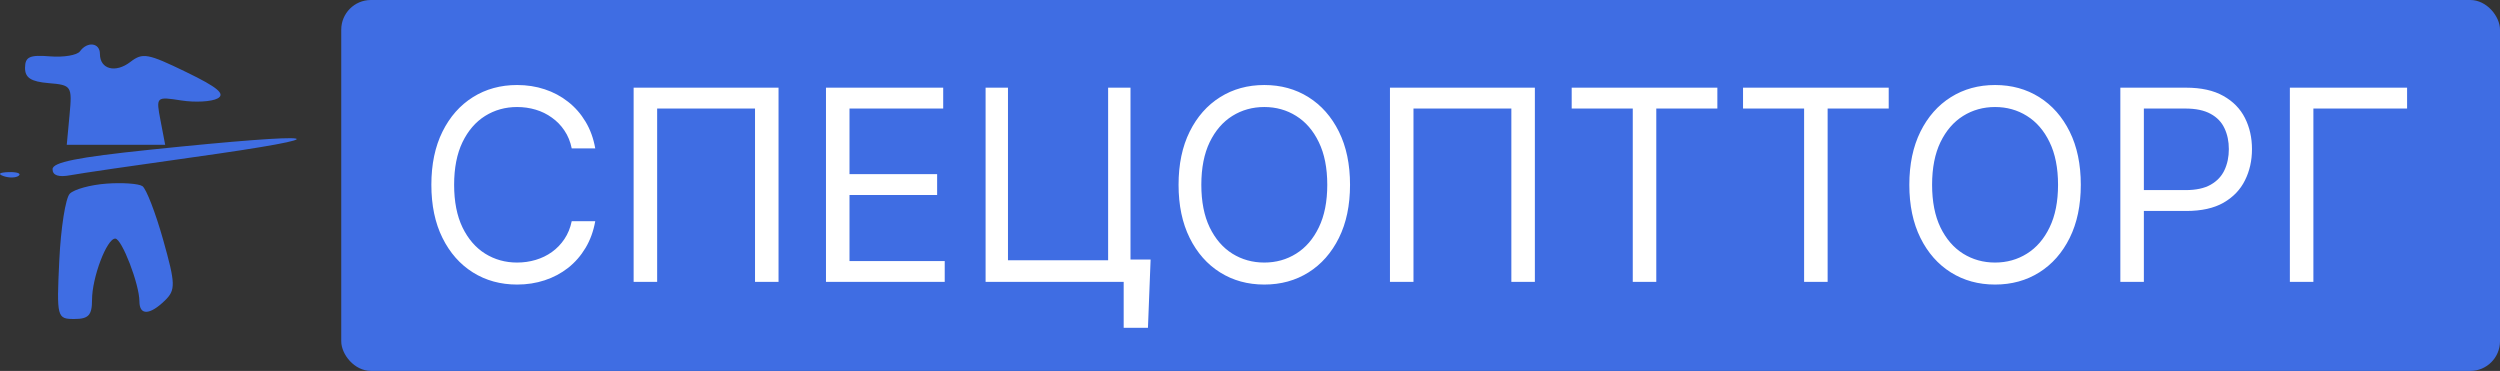
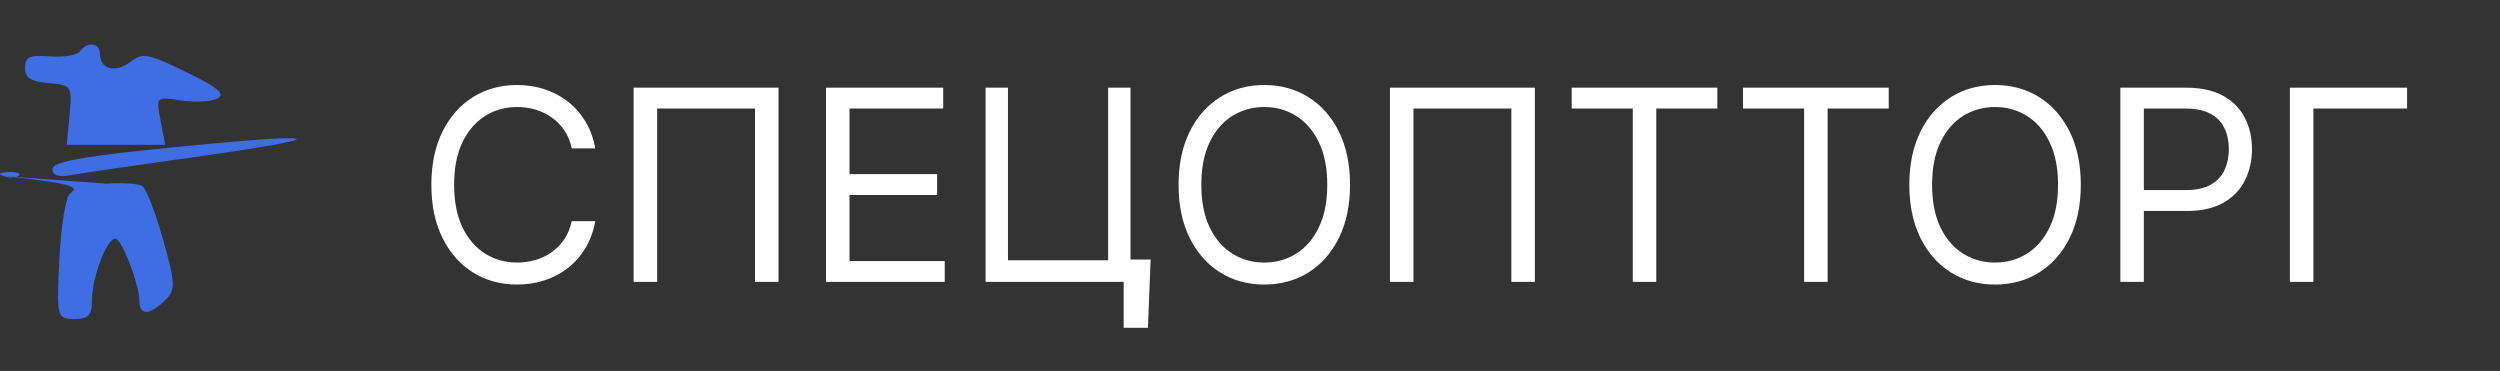
<svg xmlns="http://www.w3.org/2000/svg" width="337" height="50" viewBox="0 0 337 50" fill="none">
  <rect x="0" y="0" width="337" height="50" fill="#333333" stroke="none" />
-   <path fill-rule="evenodd" clip-rule="evenodd" d="M10.775 6.921C10.394 7.443 8.577 7.748 6.738 7.598C3.998 7.375 3.389 7.653 3.375 9.132C3.362 10.482 4.165 11.005 6.556 11.205C9.649 11.462 9.741 11.602 9.375 15.495L8.999 19.518H15.631H22.265L21.642 16.264C21.022 13.017 21.027 13.012 24.43 13.54C26.306 13.831 28.508 13.711 29.324 13.274C30.431 12.68 29.363 11.777 25.102 9.713C19.893 7.189 19.236 7.071 17.565 8.354C15.566 9.889 13.47 9.334 13.47 7.272C13.47 5.759 11.782 5.538 10.775 6.921ZM20.123 20.192C10.441 21.199 7.084 21.873 7.084 22.808C7.084 23.645 7.887 23.918 9.479 23.621C10.796 23.375 18.101 22.305 25.712 21.242C46.988 18.272 43.994 17.709 20.123 20.192ZM0.498 23.748C1.265 24.009 2.184 23.976 2.537 23.676C2.891 23.376 2.263 23.163 1.141 23.202C-0.099 23.245 -0.352 23.459 0.498 23.748ZM14.35 24.754C12.198 24.91 9.973 25.523 9.403 26.116C8.833 26.71 8.197 30.752 7.992 35.097C7.627 42.785 7.681 43 10.011 43C11.934 43 12.406 42.493 12.406 40.425C12.406 37.409 14.392 32.162 15.535 32.162C16.419 32.162 18.793 38.326 18.793 40.621C18.793 42.54 20.177 42.498 22.223 40.516C23.692 39.094 23.669 38.274 21.992 32.323C20.968 28.686 19.709 25.431 19.195 25.09C18.681 24.748 16.501 24.597 14.35 24.754Z" fill="#3F6DE3" />
-   <rect x="46" width="291" height="50" rx="4" fill="#3F6DE3" />
+   <path fill-rule="evenodd" clip-rule="evenodd" d="M10.775 6.921C10.394 7.443 8.577 7.748 6.738 7.598C3.998 7.375 3.389 7.653 3.375 9.132C3.362 10.482 4.165 11.005 6.556 11.205C9.649 11.462 9.741 11.602 9.375 15.495L8.999 19.518H15.631H22.265L21.642 16.264C21.022 13.017 21.027 13.012 24.43 13.54C26.306 13.831 28.508 13.711 29.324 13.274C30.431 12.68 29.363 11.777 25.102 9.713C19.893 7.189 19.236 7.071 17.565 8.354C15.566 9.889 13.47 9.334 13.47 7.272C13.47 5.759 11.782 5.538 10.775 6.921ZM20.123 20.192C10.441 21.199 7.084 21.873 7.084 22.808C7.084 23.645 7.887 23.918 9.479 23.621C10.796 23.375 18.101 22.305 25.712 21.242C46.988 18.272 43.994 17.709 20.123 20.192ZM0.498 23.748C1.265 24.009 2.184 23.976 2.537 23.676C2.891 23.376 2.263 23.163 1.141 23.202C-0.099 23.245 -0.352 23.459 0.498 23.748ZC12.198 24.91 9.973 25.523 9.403 26.116C8.833 26.71 8.197 30.752 7.992 35.097C7.627 42.785 7.681 43 10.011 43C11.934 43 12.406 42.493 12.406 40.425C12.406 37.409 14.392 32.162 15.535 32.162C16.419 32.162 18.793 38.326 18.793 40.621C18.793 42.54 20.177 42.498 22.223 40.516C23.692 39.094 23.669 38.274 21.992 32.323C20.968 28.686 19.709 25.431 19.195 25.09C18.681 24.748 16.501 24.597 14.35 24.754Z" fill="#3F6DE3" />
  <path d="M80.239 20H77.068C76.881 19.088 76.553 18.287 76.084 17.597C75.624 16.906 75.061 16.327 74.396 15.858C73.74 15.381 73.011 15.023 72.21 14.784C71.409 14.546 70.574 14.426 69.704 14.426C68.119 14.426 66.683 14.827 65.396 15.628C64.118 16.429 63.099 17.609 62.341 19.169C61.591 20.729 61.216 22.642 61.216 24.909C61.216 27.176 61.591 29.09 62.341 30.649C63.099 32.209 64.118 33.389 65.396 34.19C66.683 34.992 68.119 35.392 69.704 35.392C70.574 35.392 71.409 35.273 72.21 35.034C73.011 34.795 73.74 34.442 74.396 33.973C75.061 33.496 75.624 32.912 76.084 32.222C76.553 31.523 76.881 30.722 77.068 29.818H80.239C80 31.156 79.565 32.354 78.935 33.41C78.304 34.467 77.52 35.367 76.582 36.108C75.645 36.841 74.592 37.399 73.425 37.783C72.266 38.166 71.026 38.358 69.704 38.358C67.472 38.358 65.486 37.812 63.747 36.722C62.008 35.631 60.641 34.08 59.644 32.068C58.646 30.057 58.148 27.671 58.148 24.909C58.148 22.148 58.646 19.761 59.644 17.75C60.641 15.739 62.008 14.188 63.747 13.097C65.486 12.006 67.472 11.46 69.704 11.46C71.026 11.46 72.266 11.652 73.425 12.036C74.592 12.419 75.645 12.982 76.582 13.723C77.52 14.456 78.304 15.351 78.935 16.408C79.565 17.456 80 18.653 80.239 20ZM104.947 11.818V38H101.777V14.631H88.584V38H85.413V11.818H104.947ZM111.342 38V11.818H127.143V14.631H114.513V23.477H126.325V26.29H114.513V35.188H127.348V38H111.342ZM155.102 34.983L154.744 44.188H151.472V38H149.631V34.983H155.102ZM132.858 38V11.818H135.875V35.085H149.375V11.818H152.392V38H132.858ZM181.984 24.909C181.984 27.671 181.485 30.057 180.488 32.068C179.491 34.08 178.123 35.631 176.385 36.722C174.646 37.812 172.66 38.358 170.427 38.358C168.194 38.358 166.208 37.812 164.47 36.722C162.731 35.631 161.363 34.08 160.366 32.068C159.369 30.057 158.87 27.671 158.87 24.909C158.87 22.148 159.369 19.761 160.366 17.75C161.363 15.739 162.731 14.188 164.47 13.097C166.208 12.006 168.194 11.46 170.427 11.46C172.66 11.46 174.646 12.006 176.385 13.097C178.123 14.188 179.491 15.739 180.488 17.75C181.485 19.761 181.984 22.148 181.984 24.909ZM178.916 24.909C178.916 22.642 178.537 20.729 177.778 19.169C177.028 17.609 176.01 16.429 174.723 15.628C173.444 14.827 172.012 14.426 170.427 14.426C168.842 14.426 167.406 14.827 166.119 15.628C164.841 16.429 163.822 17.609 163.064 19.169C162.314 20.729 161.939 22.642 161.939 24.909C161.939 27.176 162.314 29.09 163.064 30.649C163.822 32.209 164.841 33.389 166.119 34.19C167.406 34.992 168.842 35.392 170.427 35.392C172.012 35.392 173.444 34.992 174.723 34.19C176.01 33.389 177.028 32.209 177.778 30.649C178.537 29.09 178.916 27.176 178.916 24.909ZM206.9 11.818V38H203.73V14.631H190.537V38H187.366V11.818H206.9ZM211.864 14.631V11.818H231.5V14.631H223.267V38H220.097V14.631H211.864ZM234.961 14.631V11.818H254.598V14.631H246.365V38H243.194V14.631H234.961ZM280.492 24.909C280.492 27.671 279.993 30.057 278.996 32.068C277.999 34.08 276.631 35.631 274.892 36.722C273.154 37.812 271.168 38.358 268.935 38.358C266.702 38.358 264.716 37.812 262.978 36.722C261.239 35.631 259.871 34.08 258.874 32.068C257.877 30.057 257.378 27.671 257.378 24.909C257.378 22.148 257.877 19.761 258.874 17.75C259.871 15.739 261.239 14.188 262.978 13.097C264.716 12.006 266.702 11.46 268.935 11.46C271.168 11.46 273.154 12.006 274.892 13.097C276.631 14.188 277.999 15.739 278.996 17.75C279.993 19.761 280.492 22.148 280.492 24.909ZM277.424 24.909C277.424 22.642 277.044 20.729 276.286 19.169C275.536 17.609 274.517 16.429 273.23 15.628C271.952 14.827 270.52 14.426 268.935 14.426C267.35 14.426 265.914 14.827 264.627 15.628C263.348 16.429 262.33 17.609 261.571 19.169C260.821 20.729 260.446 22.642 260.446 24.909C260.446 27.176 260.821 29.09 261.571 30.649C262.33 32.209 263.348 33.389 264.627 34.19C265.914 34.992 267.35 35.392 268.935 35.392C270.52 35.392 271.952 34.992 273.23 34.19C274.517 33.389 275.536 32.209 276.286 30.649C277.044 29.09 277.424 27.176 277.424 24.909ZM285.823 38V11.818H294.669C296.723 11.818 298.402 12.189 299.706 12.93C301.019 13.663 301.99 14.656 302.621 15.909C303.252 17.162 303.567 18.56 303.567 20.102C303.567 21.645 303.252 23.047 302.621 24.308C301.999 25.57 301.036 26.575 299.732 27.325C298.428 28.067 296.757 28.438 294.721 28.438H288.38V25.625H294.618C296.025 25.625 297.154 25.382 298.006 24.896C298.858 24.41 299.476 23.754 299.86 22.928C300.252 22.092 300.448 21.151 300.448 20.102C300.448 19.054 300.252 18.116 299.86 17.29C299.476 16.463 298.854 15.815 297.993 15.347C297.132 14.869 295.99 14.631 294.567 14.631H288.993V38H285.823ZM324.475 11.818V14.631H311.845V38H308.674V11.818H324.475Z" fill="white" />
</svg>